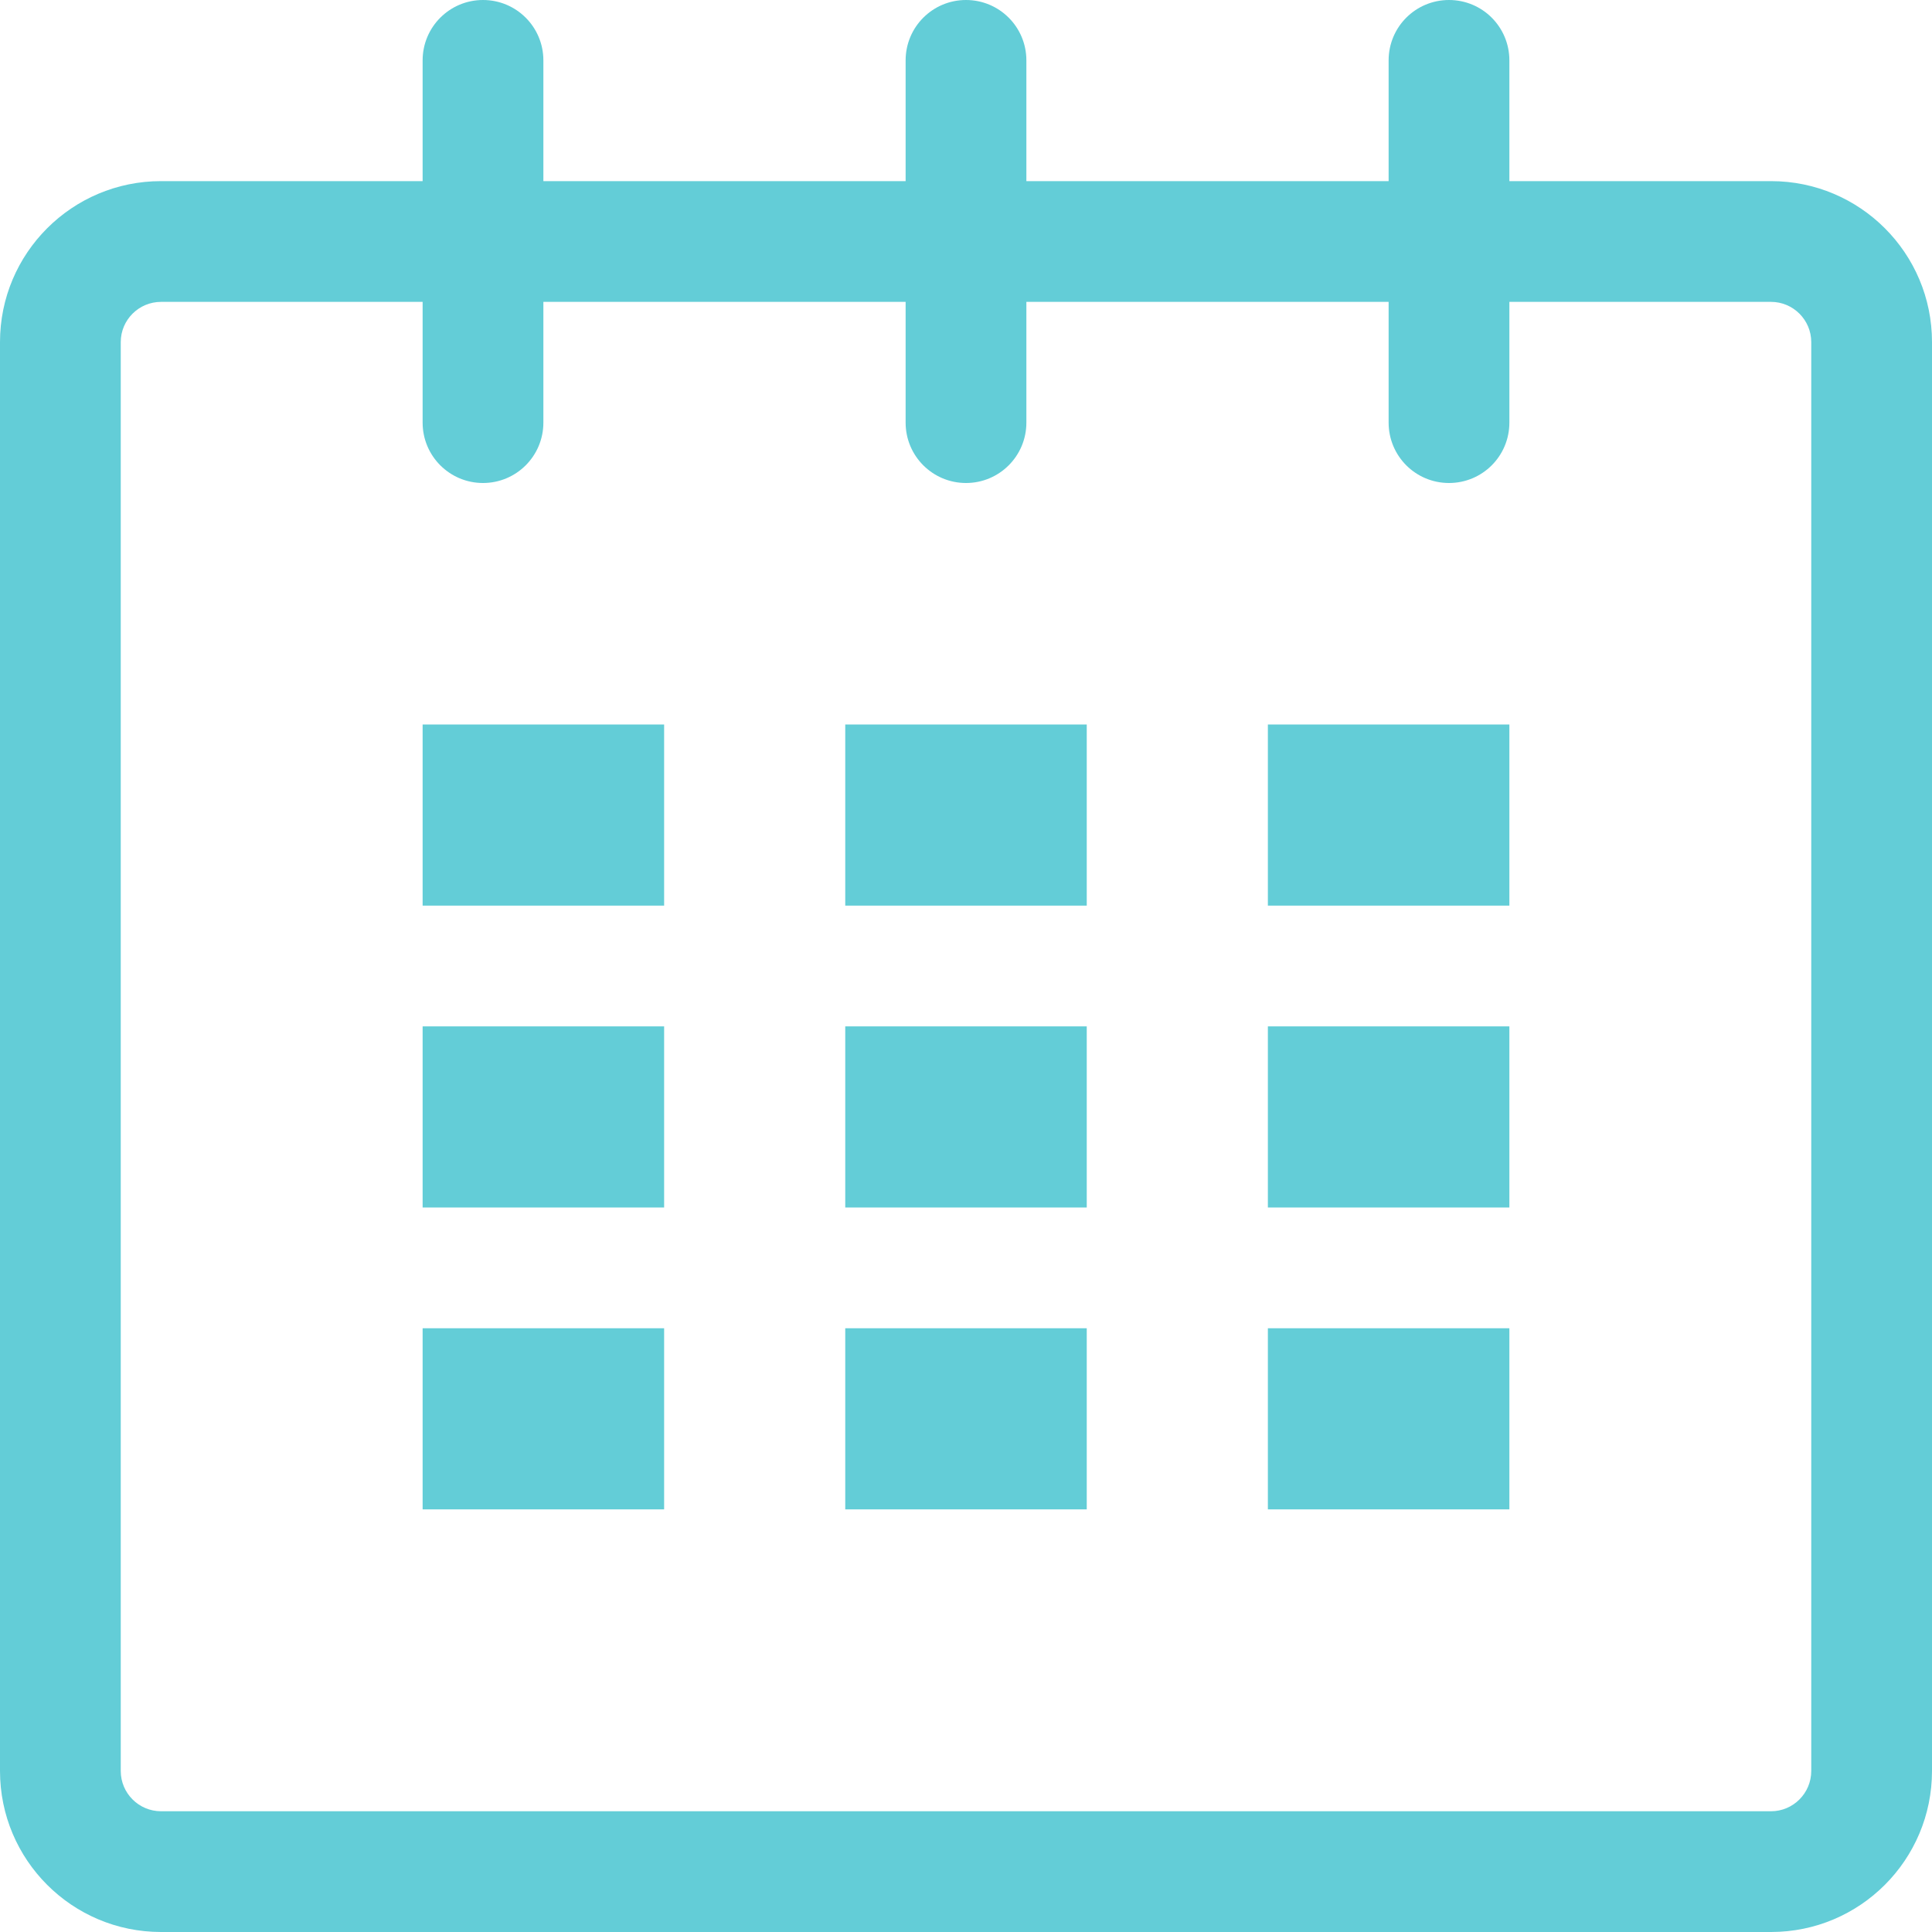
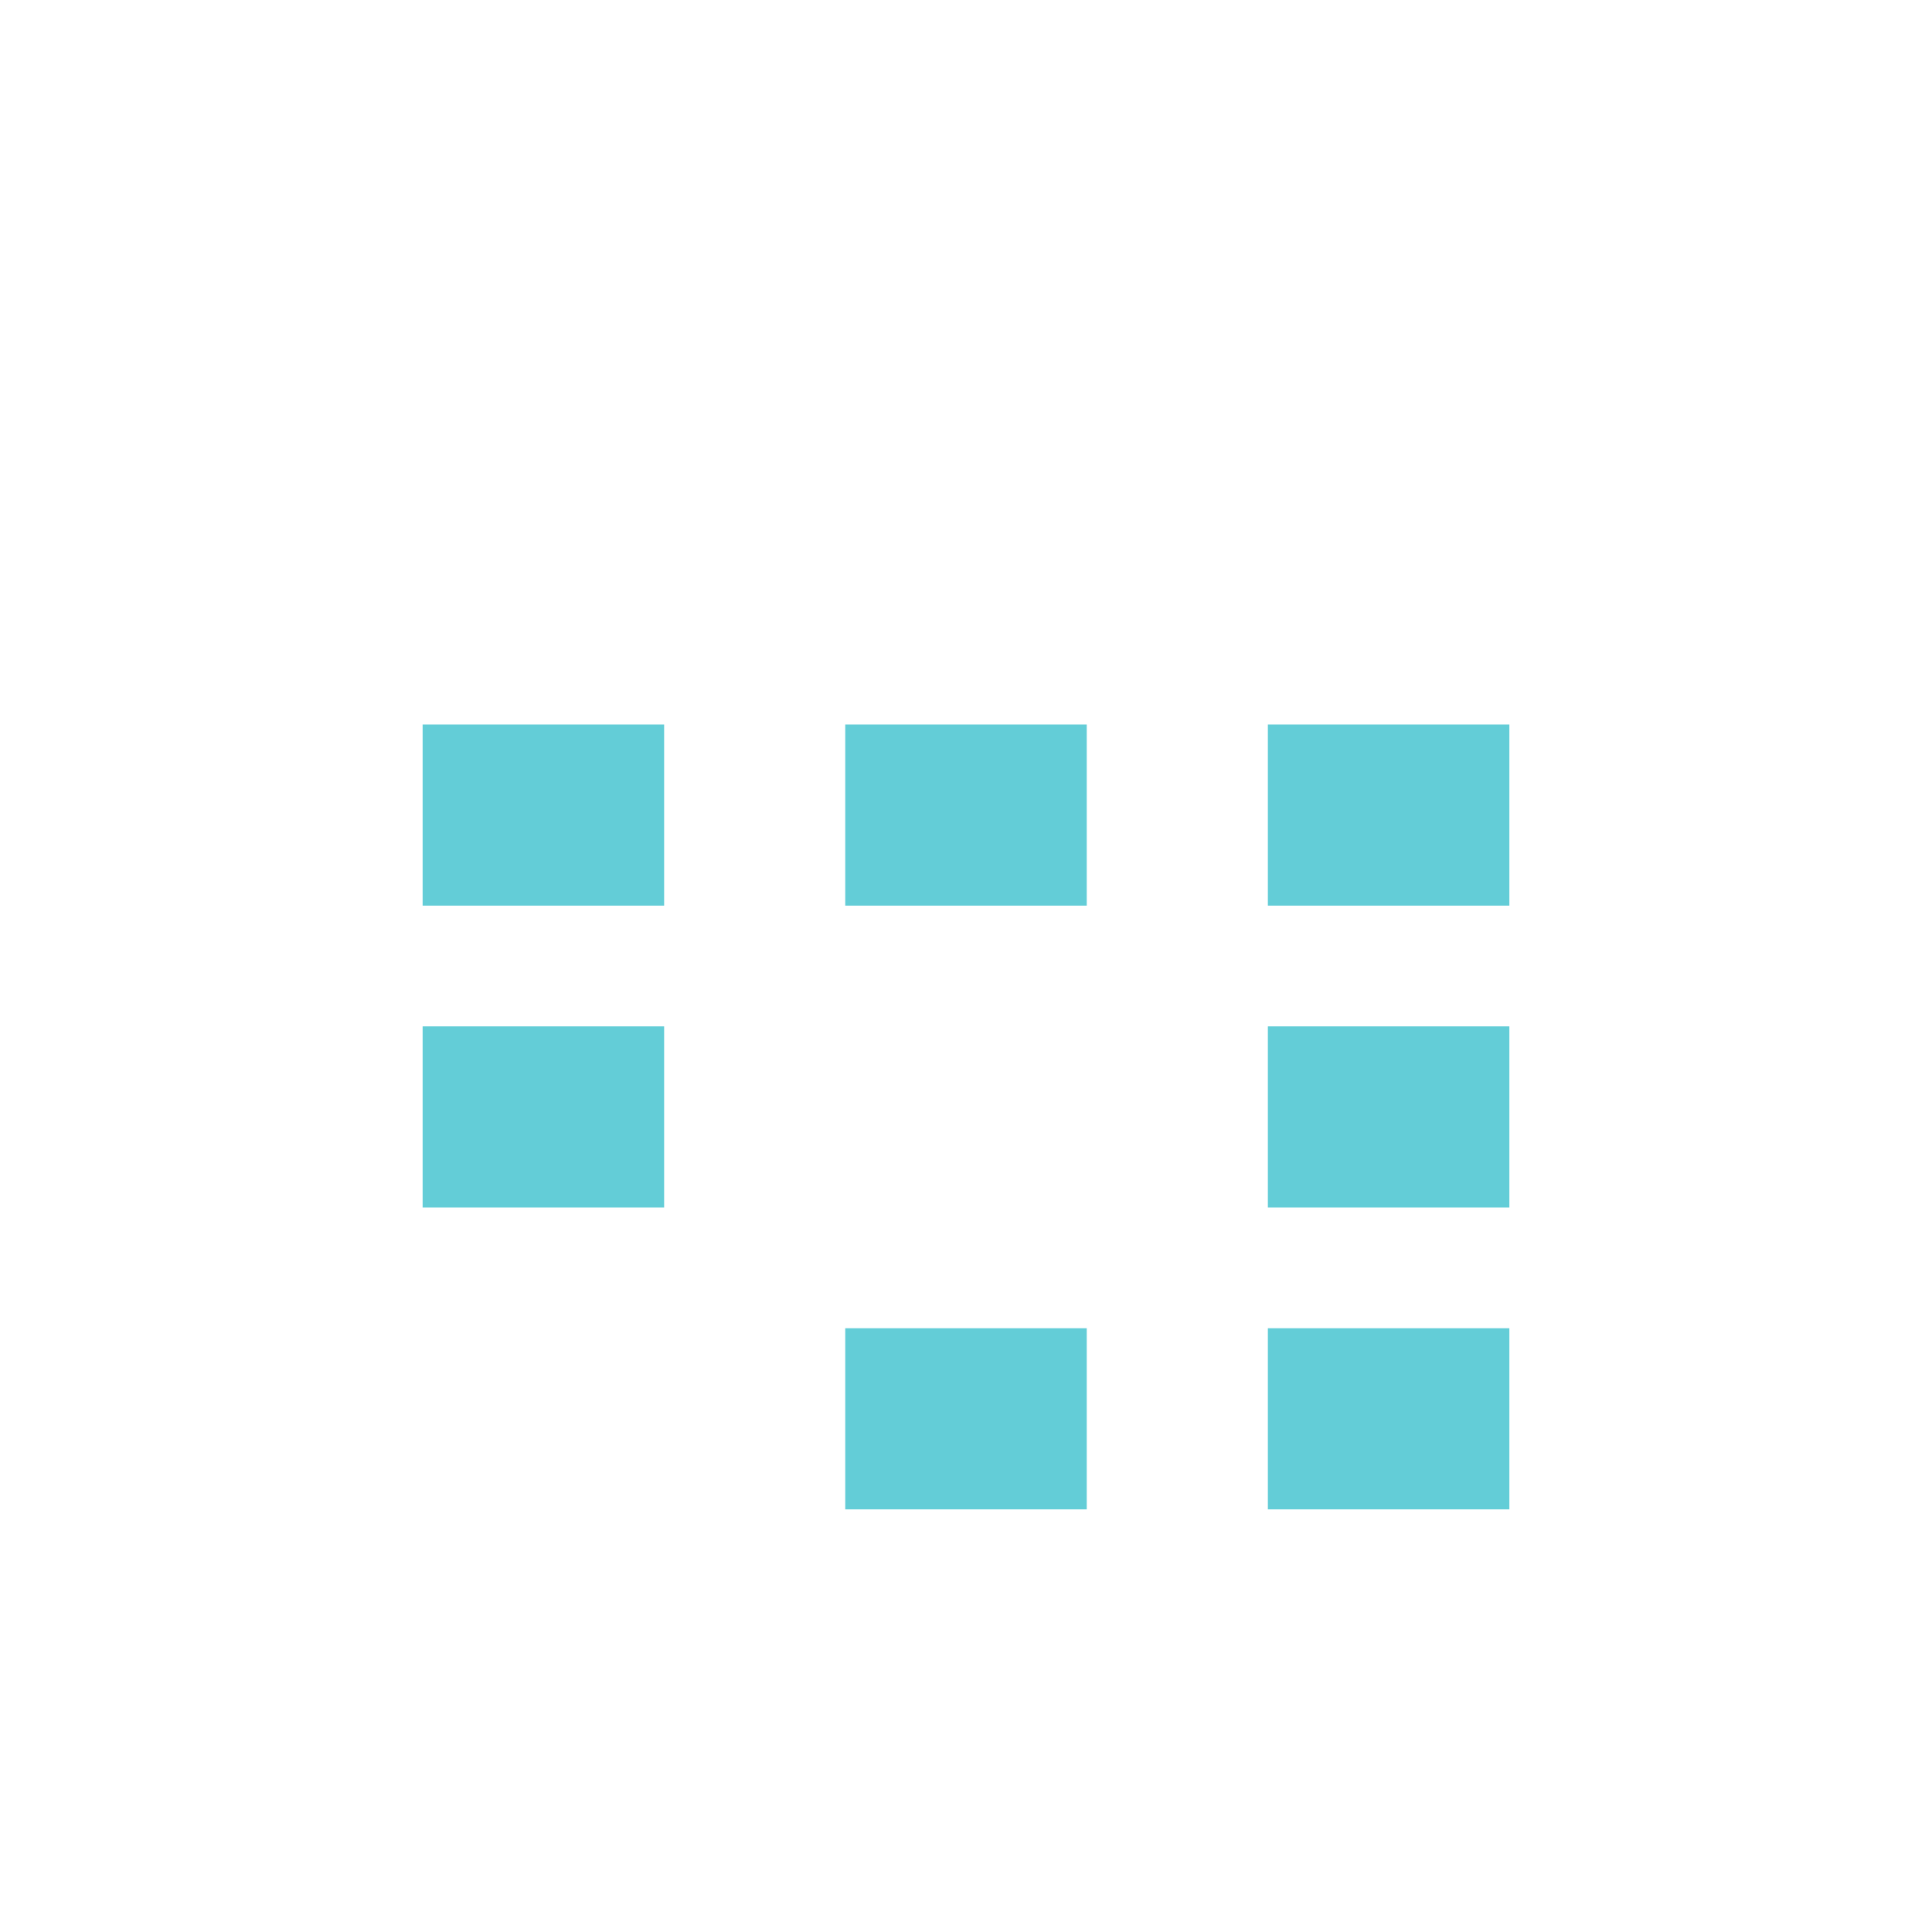
<svg xmlns="http://www.w3.org/2000/svg" width="52" height="52" viewBox="0 0 52 52" fill="none">
-   <path d="M47.668 4.875H40.625V1.625C40.625 0.726 39.899 0 39 0C38.101 0 37.375 0.726 37.375 1.625V4.875H27.625V1.625C27.625 0.726 26.897 0 26 0C25.103 0 24.375 0.726 24.375 1.625V4.875H14.625V1.625C14.625 0.726 13.897 0 13 0C12.103 0 11.375 0.726 11.375 1.625V4.875H4.334C1.94 4.875 0 6.814 0 9.207V47.666C0 50.06 1.94 52 4.334 52H47.668C50.061 52 52 50.06 52 47.666V9.207C52 6.814 50.061 4.875 47.668 4.875ZM48.75 47.666C48.75 48.264 48.264 48.75 47.668 48.75H4.334C3.736 48.75 3.25 48.264 3.25 47.666V9.207C3.25 8.611 3.736 8.125 4.334 8.125H11.375V11.375C11.375 12.274 12.103 13 13 13C13.897 13 14.625 12.274 14.625 11.375V8.125H24.375V11.375C24.375 12.274 25.103 13 26 13C26.897 13 27.625 12.274 27.625 11.375V8.125H37.375V11.375C37.375 12.274 38.101 13 39 13C39.899 13 40.625 12.274 40.625 11.375V8.125H47.668C48.264 8.125 48.75 8.611 48.75 9.207V47.666Z" fill="#63CDD7" />
  <path d="M17.875 19.5H11.375V24.375H17.875V19.5Z" fill="#63CDD7" />
  <path d="M17.875 27.625H11.375V32.5H17.875V27.625Z" fill="#63CDD7" />
-   <path d="M17.875 35.75H11.375V40.625H17.875V35.75Z" fill="#63CDD7" />
  <path d="M29.25 35.75H22.75V40.625H29.25V35.75Z" fill="#63CDD7" />
-   <path d="M29.25 27.625H22.75V32.5H29.25V27.625Z" fill="#63CDD7" />
  <path d="M29.25 19.5H22.75V24.375H29.25V19.5Z" fill="#63CDD7" />
  <path d="M40.625 35.75H34.125V40.625H40.625V35.75Z" fill="#63CDD7" />
  <path d="M40.625 27.625H34.125V32.5H40.625V27.625Z" fill="#63CDD7" />
  <path d="M40.625 19.5H34.125V24.375H40.625V19.5Z" fill="#63CDD7" />
</svg>